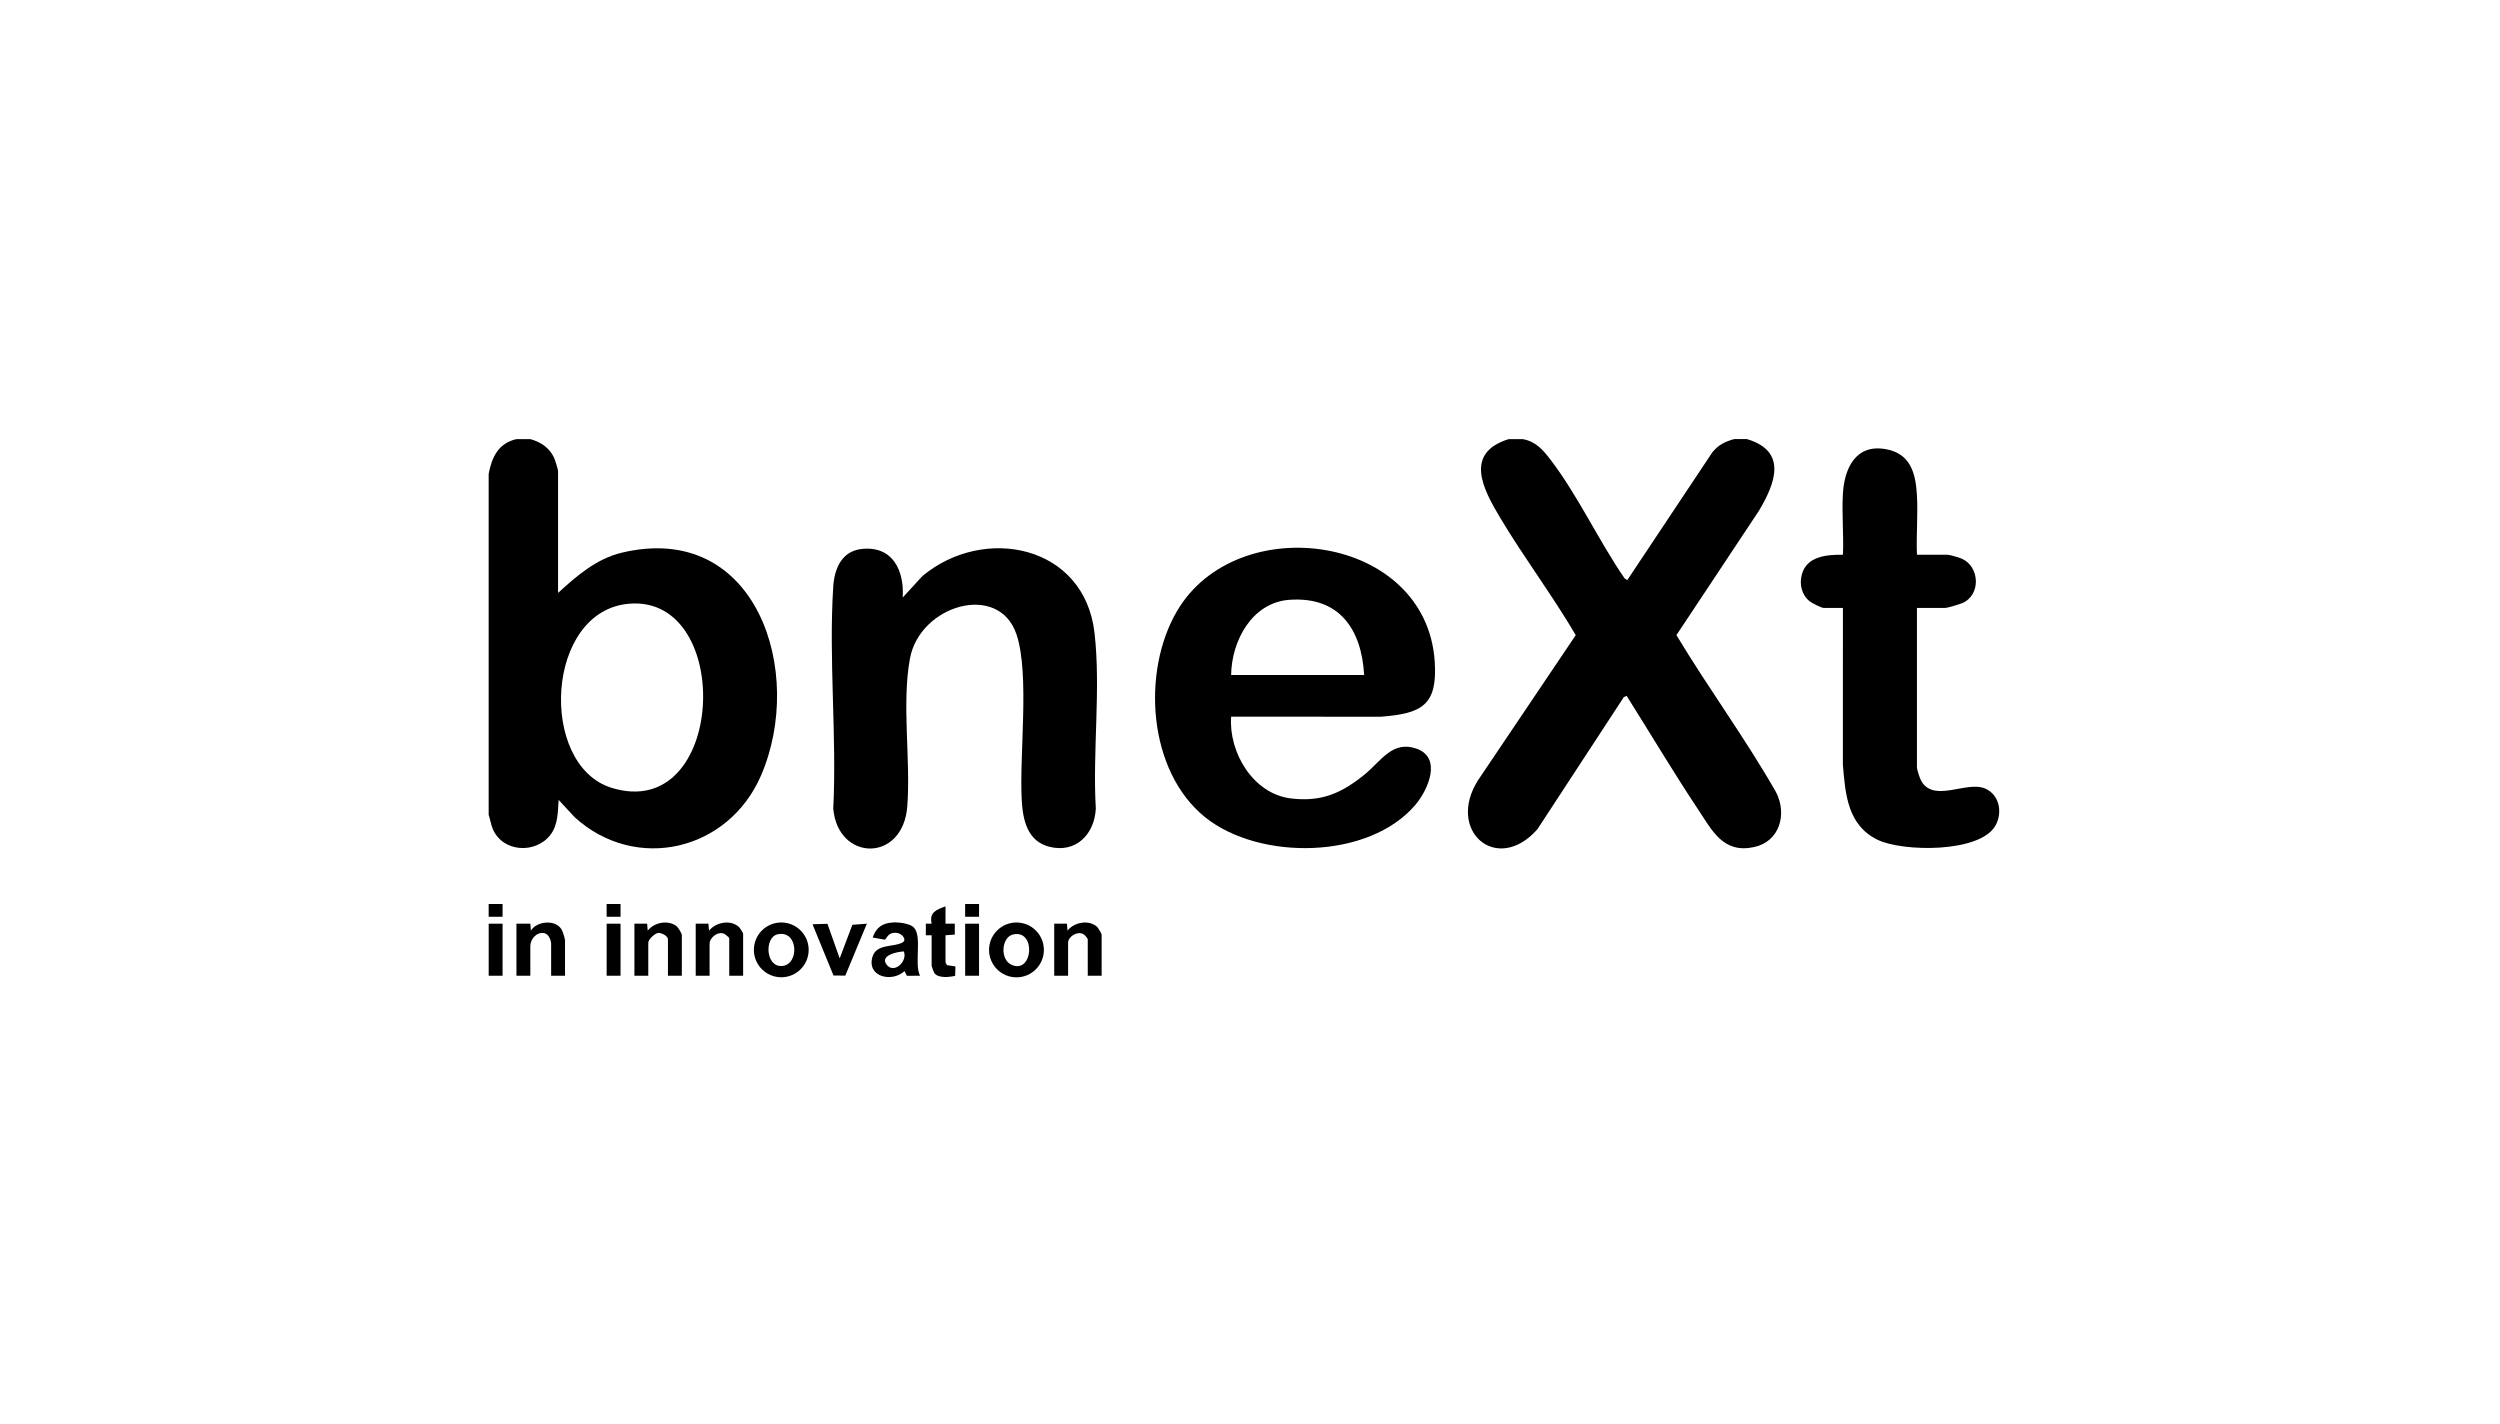
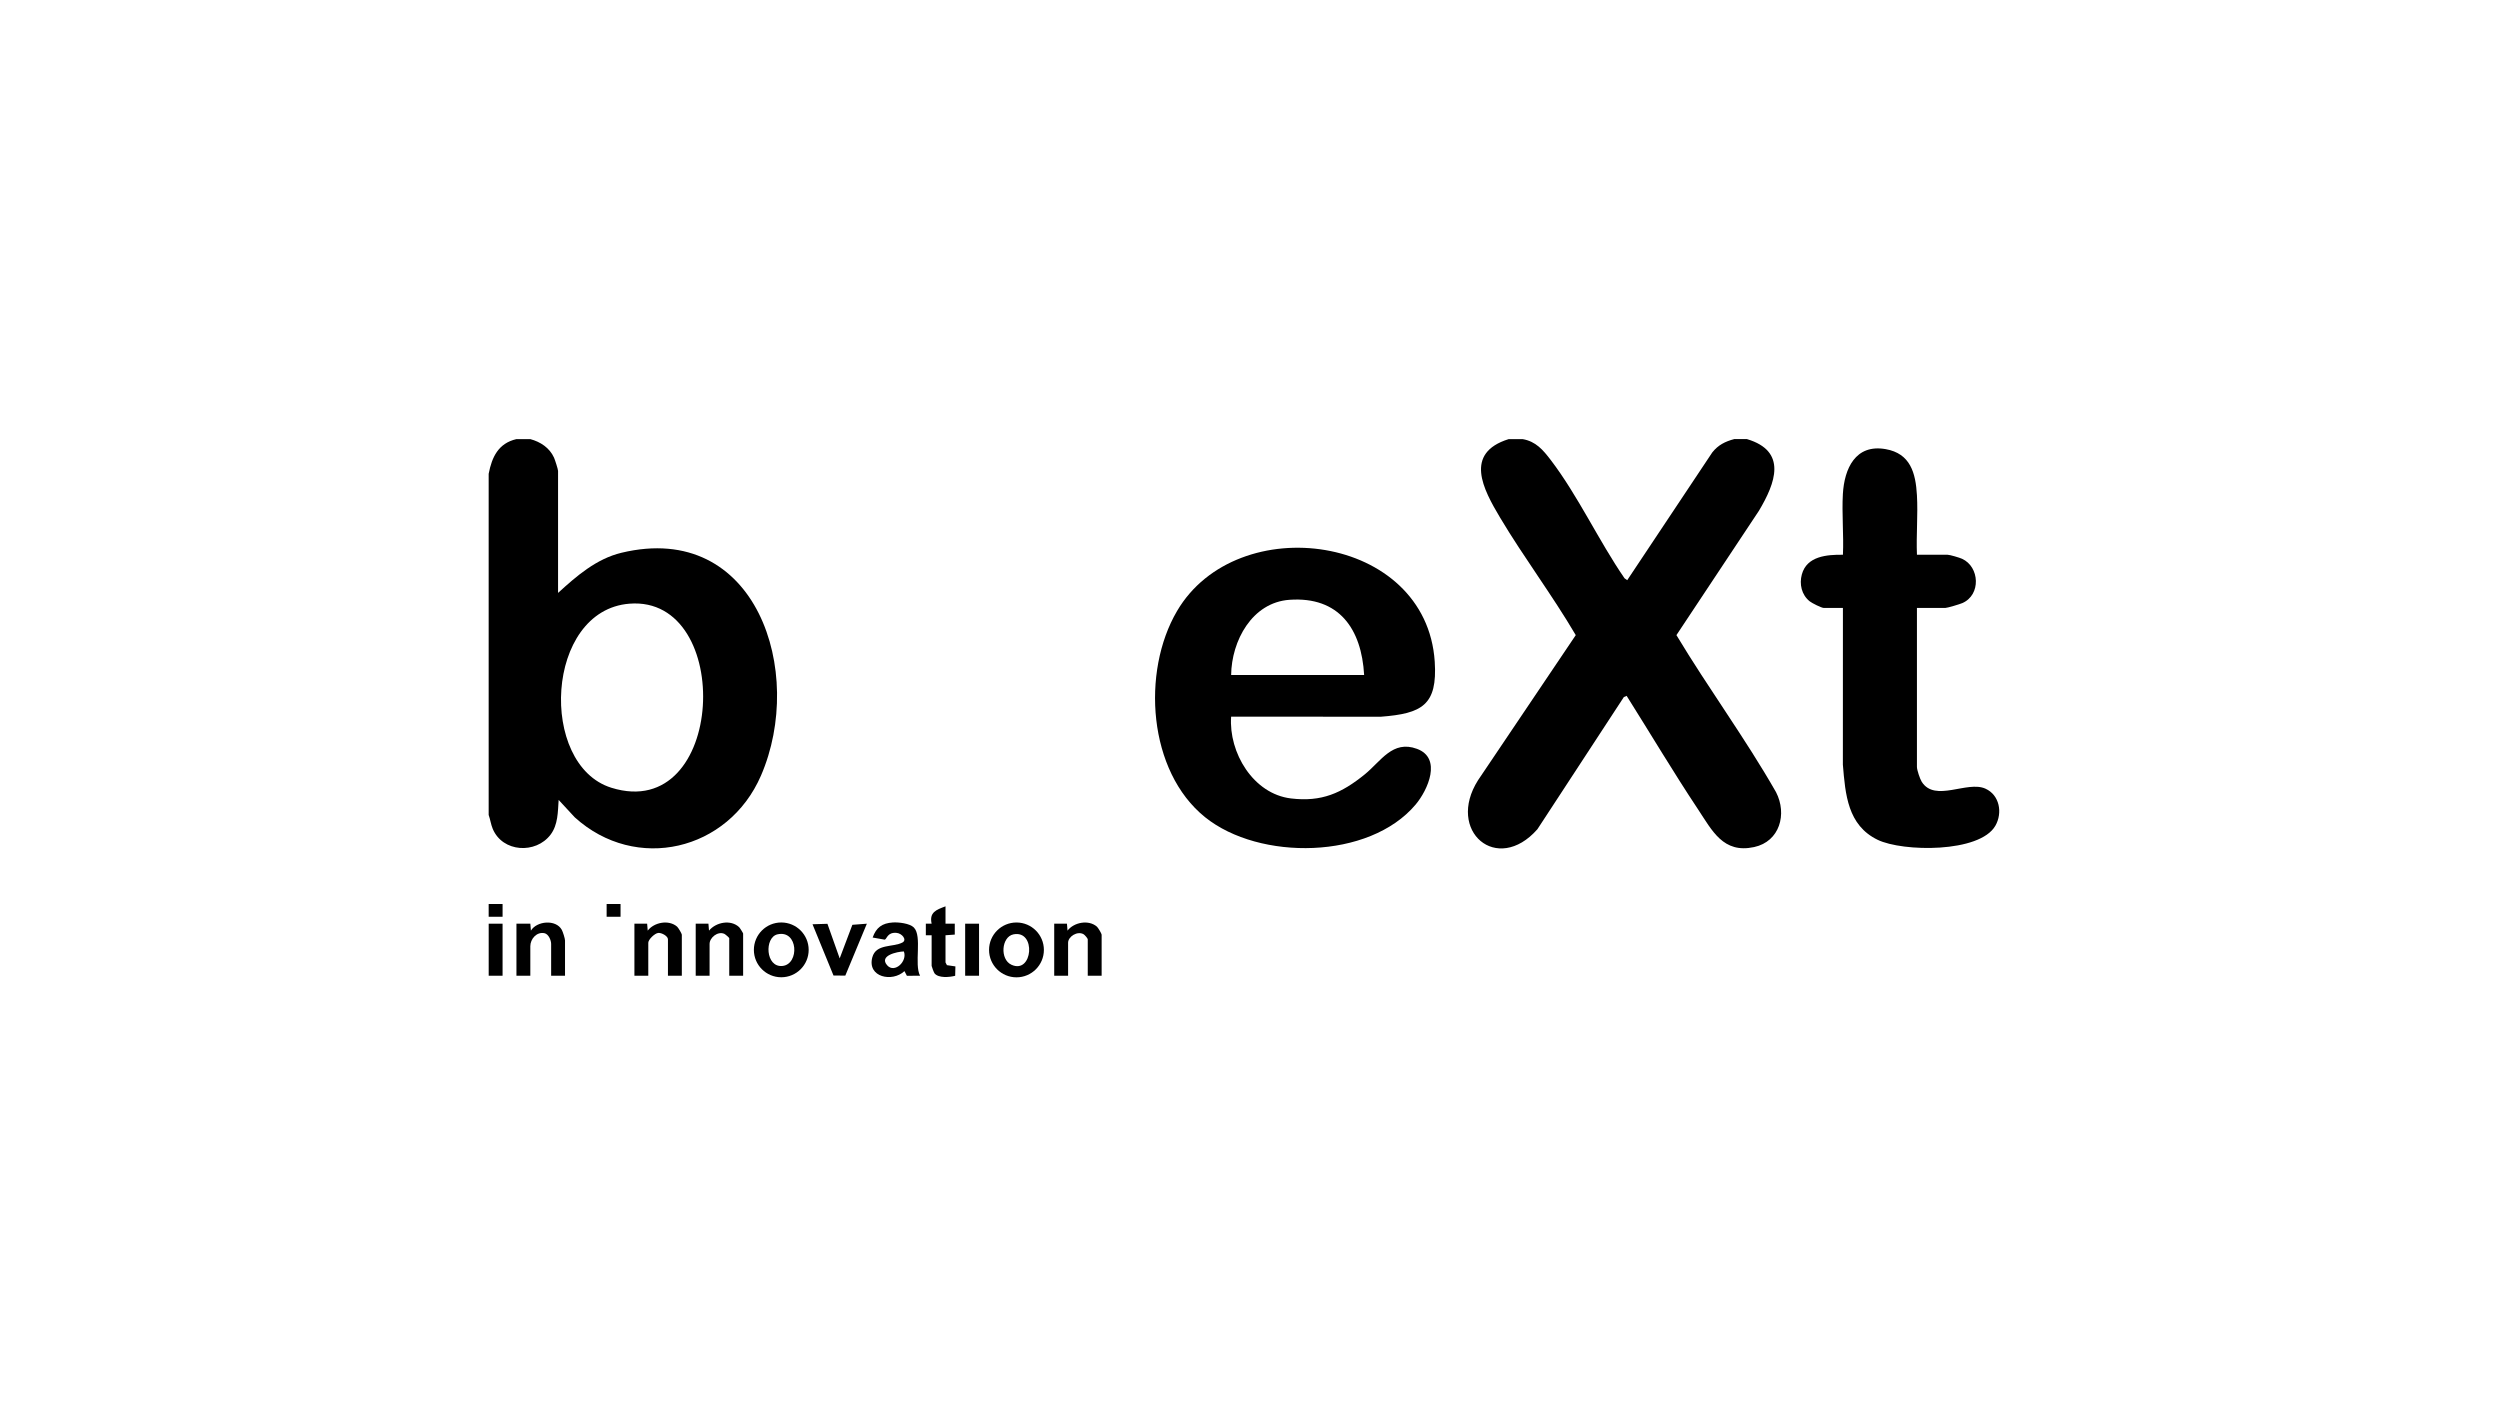
<svg xmlns="http://www.w3.org/2000/svg" width="353" height="201" viewBox="0 0 353 201" fill="none">
  <path d="M147.397 134.128C147.397 136.266 145.663 138 143.526 138C141.388 138 139.654 136.266 139.654 134.128C139.654 131.991 141.388 130.256 143.526 130.256C145.663 130.256 147.397 131.991 147.397 134.128ZM143.096 131.932C141.399 132.276 141.156 135.457 142.812 136.222C145.839 137.619 146.352 131.27 143.096 131.932Z" fill="#191919" style="fill:#191919;fill:color(display-p3 0.098 0.098 0.098);fill-opacity:1;" />
  <path d="M129.041 130.97C130.238 132.188 129.056 136.171 129.913 137.772L128.053 137.783L127.708 137.122C125.995 138.733 122.431 137.987 123.167 135.188C123.685 133.217 126.103 133.787 127.424 133.082C128.113 132.714 127.374 131.777 126.564 131.718C125.27 131.625 125.239 132.603 124.919 132.68L123.218 132.38C123.724 130.962 124.557 130.351 126.069 130.253C126.864 130.201 128.458 130.374 129.041 130.967V130.97ZM127.625 134.344C126.688 134.369 124.067 134.929 125.266 136.297C126.312 137.492 128.167 135.726 127.625 134.344Z" fill="#191919" style="fill:#191919;fill:color(display-p3 0.098 0.098 0.098);fill-opacity:1;" />
  <path d="M114.184 134.122C114.184 136.259 112.452 137.99 110.316 137.99C108.18 137.99 106.447 136.258 106.447 134.122C106.447 131.986 108.18 130.253 110.316 130.253C112.452 130.253 114.184 131.986 114.184 134.122ZM109.78 131.929C107.905 132.357 108.074 136.646 110.49 136.393C112.91 136.14 112.716 131.258 109.78 131.929Z" fill="#191919" style="fill:#191919;fill:color(display-p3 0.098 0.098 0.098);fill-opacity:1;" />
  <path d="M79.781 137.773H77.821V133.282C77.821 132.768 77.462 131.893 76.879 131.768C75.792 131.535 74.882 132.569 74.882 133.609V137.773H72.922V130.425H74.884L74.964 131.406C75.79 130.034 78.491 129.784 79.324 131.29C79.479 131.571 79.781 132.533 79.781 132.792V137.773Z" fill="#191919" style="fill:#191919;fill:color(display-p3 0.098 0.098 0.098);fill-opacity:1;" />
  <path d="M104.929 137.773H102.969V132.466C102.969 132.404 102.414 131.916 102.273 131.856C101.336 131.447 100.193 132.401 100.193 133.283V137.773H98.234V130.425H100.031L100.111 131.405C101.101 130.208 103.176 129.805 104.362 130.912C104.475 131.016 104.93 131.753 104.93 131.813V137.773H104.929Z" fill="#191919" style="fill:#191919;fill:color(display-p3 0.098 0.098 0.098);fill-opacity:1;" />
  <path d="M96.274 137.773H94.314V132.63C94.314 132.179 93.431 131.681 92.941 131.731C92.451 131.782 91.538 132.651 91.538 133.119V137.773H89.579V130.425H91.376L91.457 131.405C92.363 130.219 94.445 129.827 95.609 130.846C95.771 130.988 96.274 131.826 96.274 131.978V137.775V137.773Z" fill="#191919" style="fill:#191919;fill:color(display-p3 0.098 0.098 0.098);fill-opacity:1;" />
  <path d="M155.551 137.773H153.591V132.63C153.591 132.501 153.165 132.007 153.002 131.914C152.133 131.411 150.815 132.239 150.815 133.119V137.773H148.855V130.425H150.653L150.733 131.405C151.64 130.219 153.722 129.827 154.886 130.846C155.048 130.988 155.551 131.826 155.551 131.978V137.775V137.773Z" fill="#191919" style="fill:#191919;fill:color(display-p3 0.098 0.098 0.098);fill-opacity:1;" />
  <path d="M116.833 130.441L118.564 135.325L120.355 130.583L122.401 130.426L119.359 137.752L117.692 137.747L114.728 130.505L116.833 130.441Z" fill="#191919" style="fill:#191919;fill:color(display-p3 0.098 0.098 0.098);fill-opacity:1;" />
  <path d="M133.506 127.975V130.425H134.814L134.815 131.963L133.506 132.058V135.895C133.506 135.954 133.674 136.158 133.695 136.279L134.904 136.457L134.871 137.781C134.081 137.988 132.528 138.137 131.959 137.441C131.868 137.33 131.546 136.475 131.546 136.385V132.058H130.728V130.423H131.546C131.189 128.811 132.211 128.458 133.504 127.975H133.506Z" fill="#191919" style="fill:#191919;fill:color(display-p3 0.098 0.098 0.098);fill-opacity:1;" />
  <path d="M70.963 130.425H69.003V137.773H70.963V130.425Z" fill="#191919" style="fill:#191919;fill:color(display-p3 0.098 0.098 0.098);fill-opacity:1;" />
-   <path d="M87.619 130.425H85.659V137.773H87.619V130.425Z" fill="#191919" style="fill:#191919;fill:color(display-p3 0.098 0.098 0.098);fill-opacity:1;" />
  <path d="M138.241 130.425H136.281V137.773H138.241V130.425Z" fill="#191919" style="fill:#191919;fill:color(display-p3 0.098 0.098 0.098);fill-opacity:1;" />
  <path d="M70.964 127.646H69V129.447H70.964V127.646Z" fill="#191919" style="fill:#191919;fill:color(display-p3 0.098 0.098 0.098);fill-opacity:1;" />
  <path d="M87.621 127.646H85.656V129.447H87.621V127.646Z" fill="#191919" style="fill:#191919;fill:color(display-p3 0.098 0.098 0.098);fill-opacity:1;" />
-   <path d="M138.243 127.646H136.278V129.447H138.243V127.646Z" fill="#191919" style="fill:#191919;fill:color(display-p3 0.098 0.098 0.098);fill-opacity:1;" />
  <path d="M74.879 62.002C76.308 62.387 77.596 63.228 78.226 64.615C78.357 64.904 78.798 66.266 78.798 66.493V83.72C81.41 81.333 84.206 78.905 87.745 78.052C106.865 73.452 113.753 94.967 107.45 109.515C102.84 120.154 89.794 123.235 81.157 115.407L78.881 112.949C78.765 114.621 78.803 116.45 77.74 117.853C75.646 120.617 70.963 120.359 69.573 117.03C69.304 116.383 69.233 115.718 69 115.072V66.901C69.459 64.522 70.373 62.592 72.919 62.002H74.879ZM88.889 85.239C76.949 86.17 76.02 108.009 86.318 111.228C102.487 116.282 103.748 84.08 88.889 85.239Z" fill="#191919" style="fill:#191919;fill:color(display-p3 0.098 0.098 0.098);fill-opacity:1;" />
  <path d="M173.835 101.191C173.477 106.258 176.944 112.101 182.291 112.741C186.621 113.259 189.435 111.988 192.691 109.353C194.998 107.485 196.62 104.462 200.075 105.736C203.637 107.049 201.617 111.547 199.884 113.607C193.333 121.388 177.836 121.557 170.167 115.396C162.087 108.905 161.163 94.863 166.194 86.284C174.678 71.816 201.411 75.4 202.585 93.43C202.985 99.571 200.786 100.753 194.99 101.201L173.835 101.193V101.191ZM192.616 95.314C192.252 88.815 189.087 84.198 182.075 84.692C176.789 85.064 173.894 90.487 173.837 95.314H192.616Z" fill="#191919" style="fill:#191919;fill:color(display-p3 0.098 0.098 0.098);fill-opacity:1;" />
-   <path d="M127.462 84.371L130.234 81.349C138.915 74.102 153.125 76.91 154.548 89.373C155.451 97.29 154.257 106.149 154.729 114.171C154.549 117.787 151.932 120.499 148.192 119.57C145.083 118.798 144.435 115.84 144.273 113.038C143.902 106.559 145.414 95.28 143.538 89.605C141.062 82.12 129.868 85.438 128.484 92.99C127.301 99.437 128.609 107.233 128.111 113.846C127.51 121.828 118.312 121.662 117.657 114.181C118.173 103.913 116.991 93.008 117.656 82.815C117.819 80.296 118.844 77.826 121.663 77.515C126.023 77.033 127.705 80.532 127.463 84.373L127.462 84.371Z" fill="#191919" style="fill:#191919;fill:color(display-p3 0.098 0.098 0.098);fill-opacity:1;" />
  <path d="M270.671 78.331H274.999C275.316 78.331 276.689 78.739 277.042 78.901C279.53 80.033 279.743 83.994 277.086 85.154C276.728 85.311 274.963 85.843 274.672 85.843H270.671V108.296C270.671 108.721 271.099 109.996 271.351 110.393C273.225 113.34 277.762 110.19 280.345 111.36C282.35 112.266 282.788 114.777 281.746 116.595C279.537 120.447 268.663 120.297 265.123 118.581C260.882 116.525 260.563 112.17 260.214 107.976L260.22 85.843H257.526C257.195 85.843 255.838 85.155 255.526 84.904C254.381 83.988 254.045 82.477 254.422 81.102C255.129 78.525 257.949 78.305 260.222 78.331C260.348 75.513 260.054 72.554 260.214 69.75C260.418 66.183 261.979 62.674 266.238 63.414C269.763 64.026 270.49 66.796 270.671 69.921C270.83 72.675 270.557 75.563 270.673 78.329L270.671 78.331Z" fill="#191919" style="fill:#191919;fill:color(display-p3 0.098 0.098 0.098);fill-opacity:1;" />
  <path d="M214.987 62.002C216.857 62.318 217.883 63.535 218.97 64.959C222.821 70.006 225.758 76.39 229.384 81.653L229.764 81.922L241.773 63.883C242.598 62.834 243.605 62.335 244.871 62H246.667C252.415 63.71 250.679 68.227 248.368 72.111L236.712 89.679C241.221 97.184 246.442 104.256 250.779 111.859C252.366 114.944 251.308 118.816 247.687 119.605C243.308 120.558 241.758 117.278 239.741 114.244C236.262 109.007 233.035 103.574 229.682 98.255L229.286 98.427L217.082 117.087C211.393 123.553 204.159 117.34 208.697 110.171L222.497 89.68C219.169 84.014 215.18 78.73 211.816 73.093C209.421 69.076 206.677 63.982 213.028 62.002H214.987Z" fill="#191919" style="fill:#191919;fill:color(display-p3 0.098 0.098 0.098);fill-opacity:1;" />
</svg>